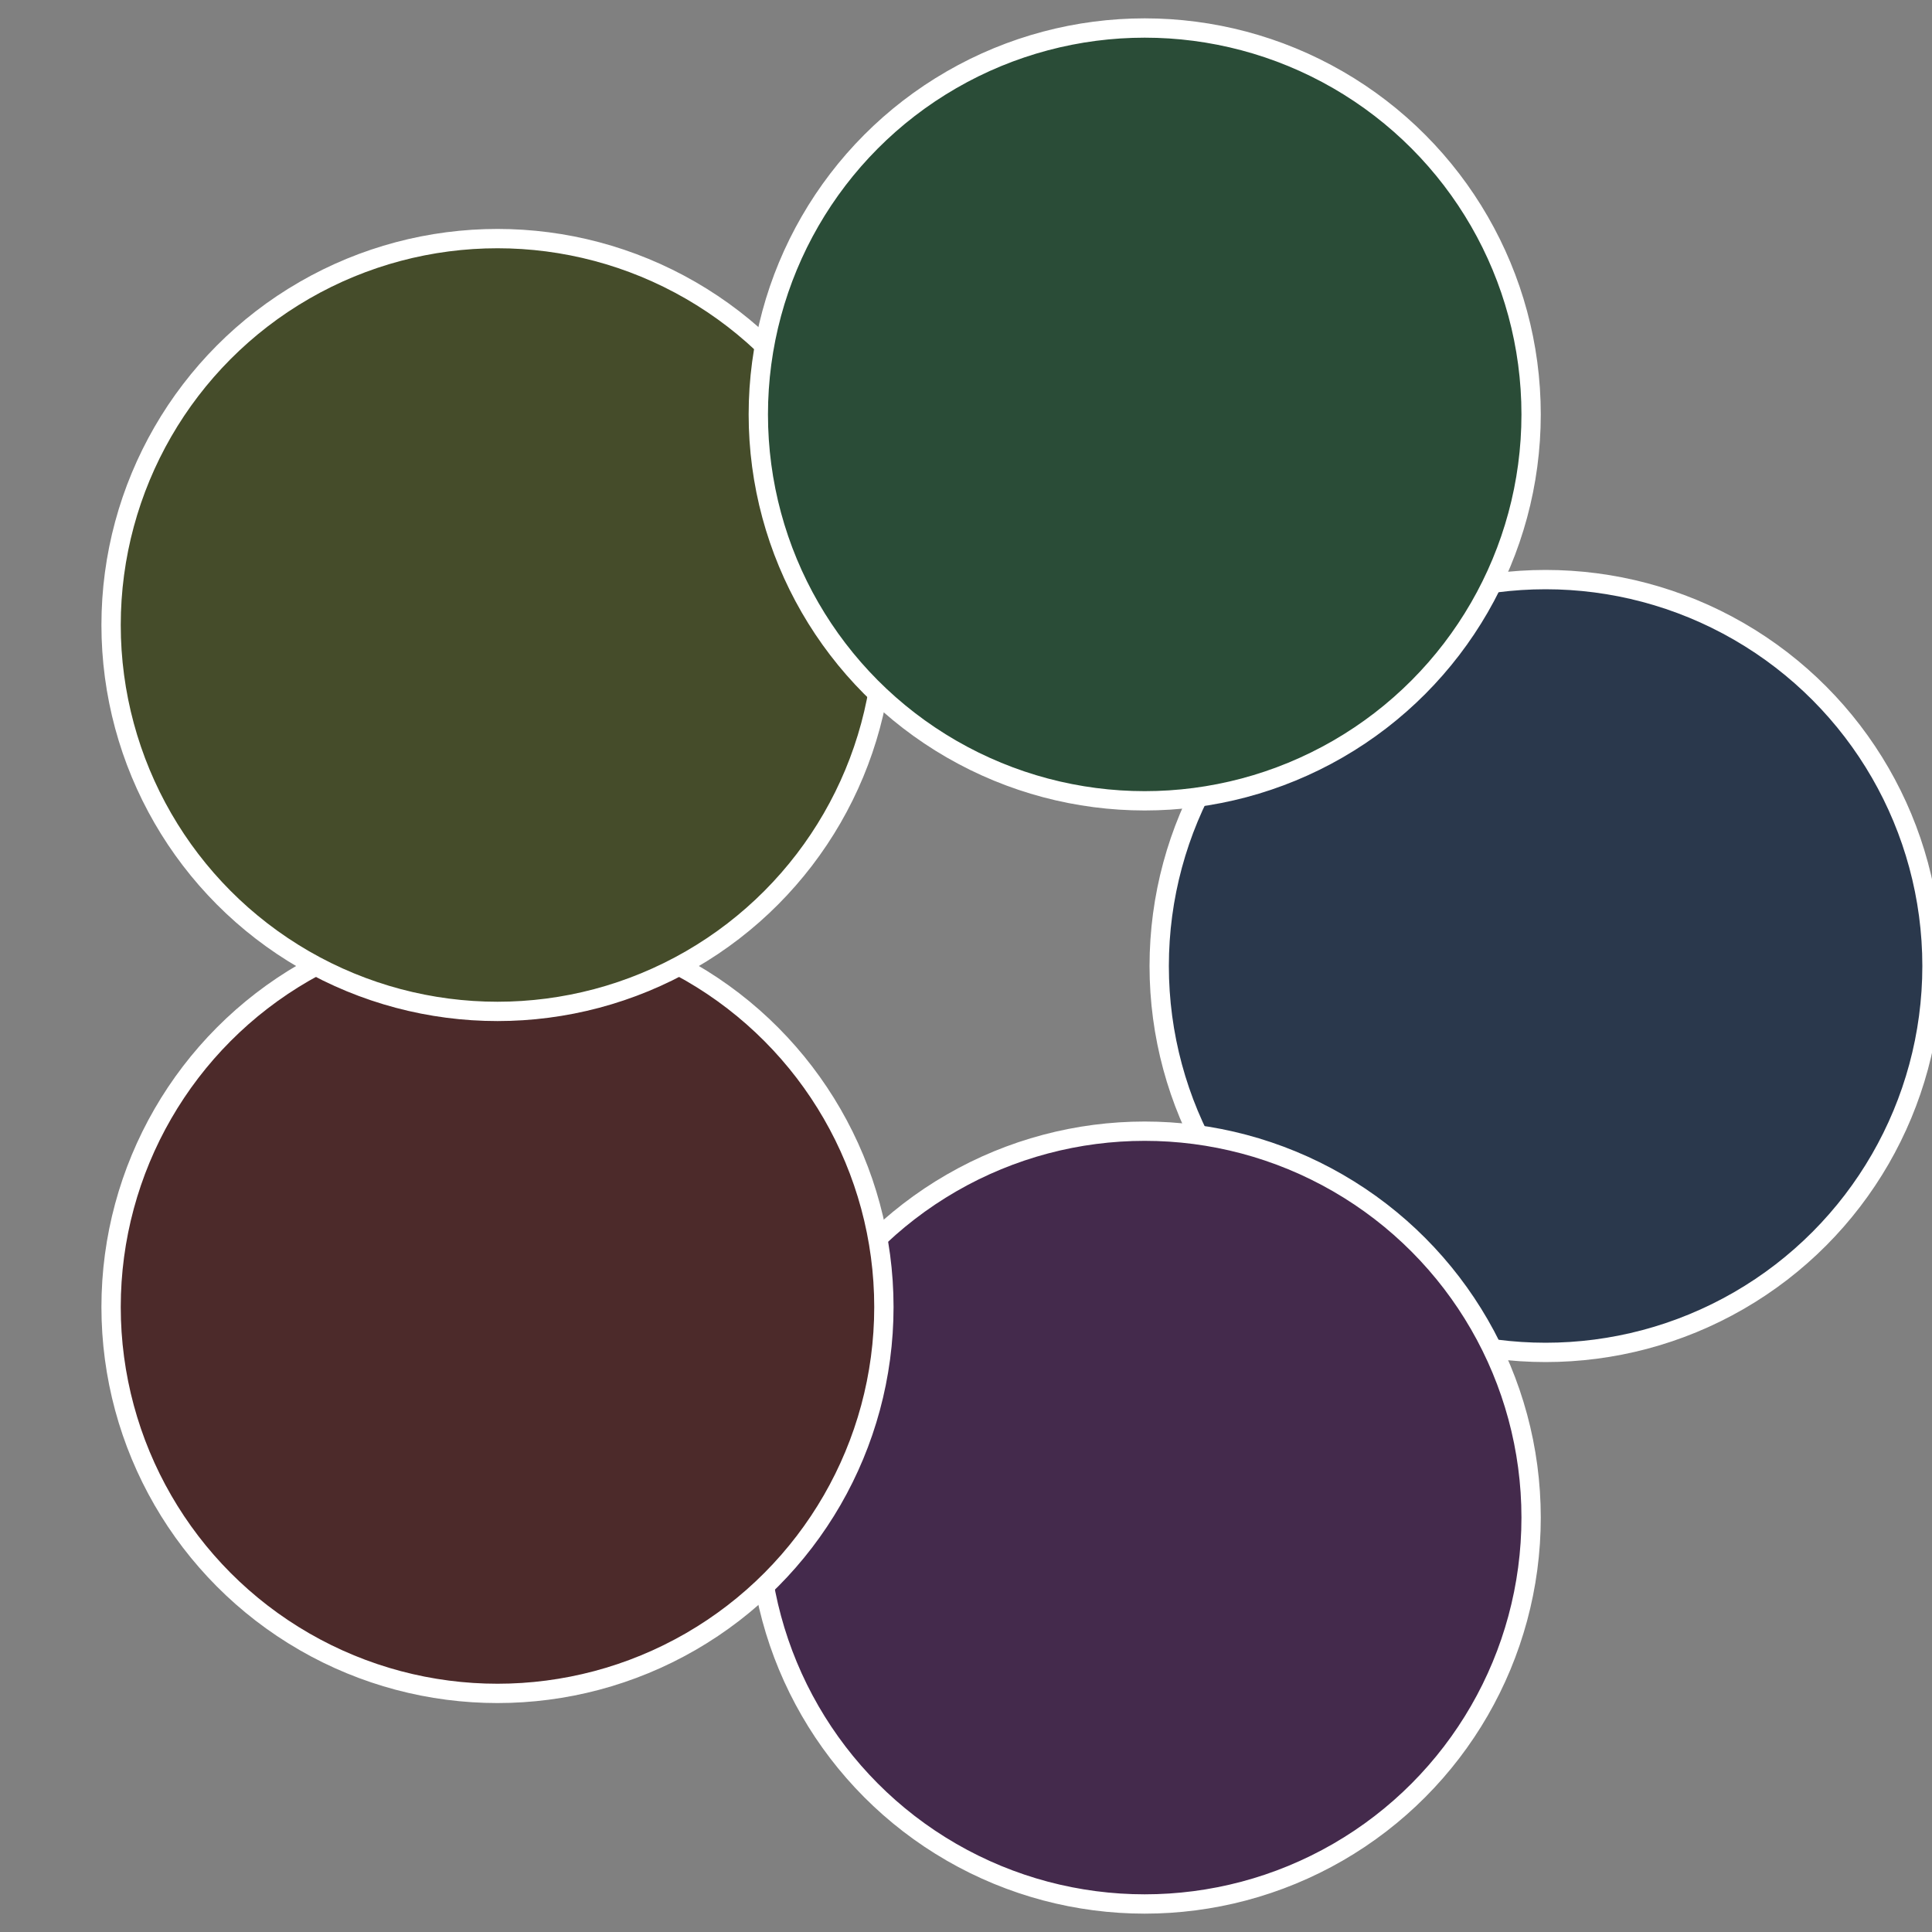
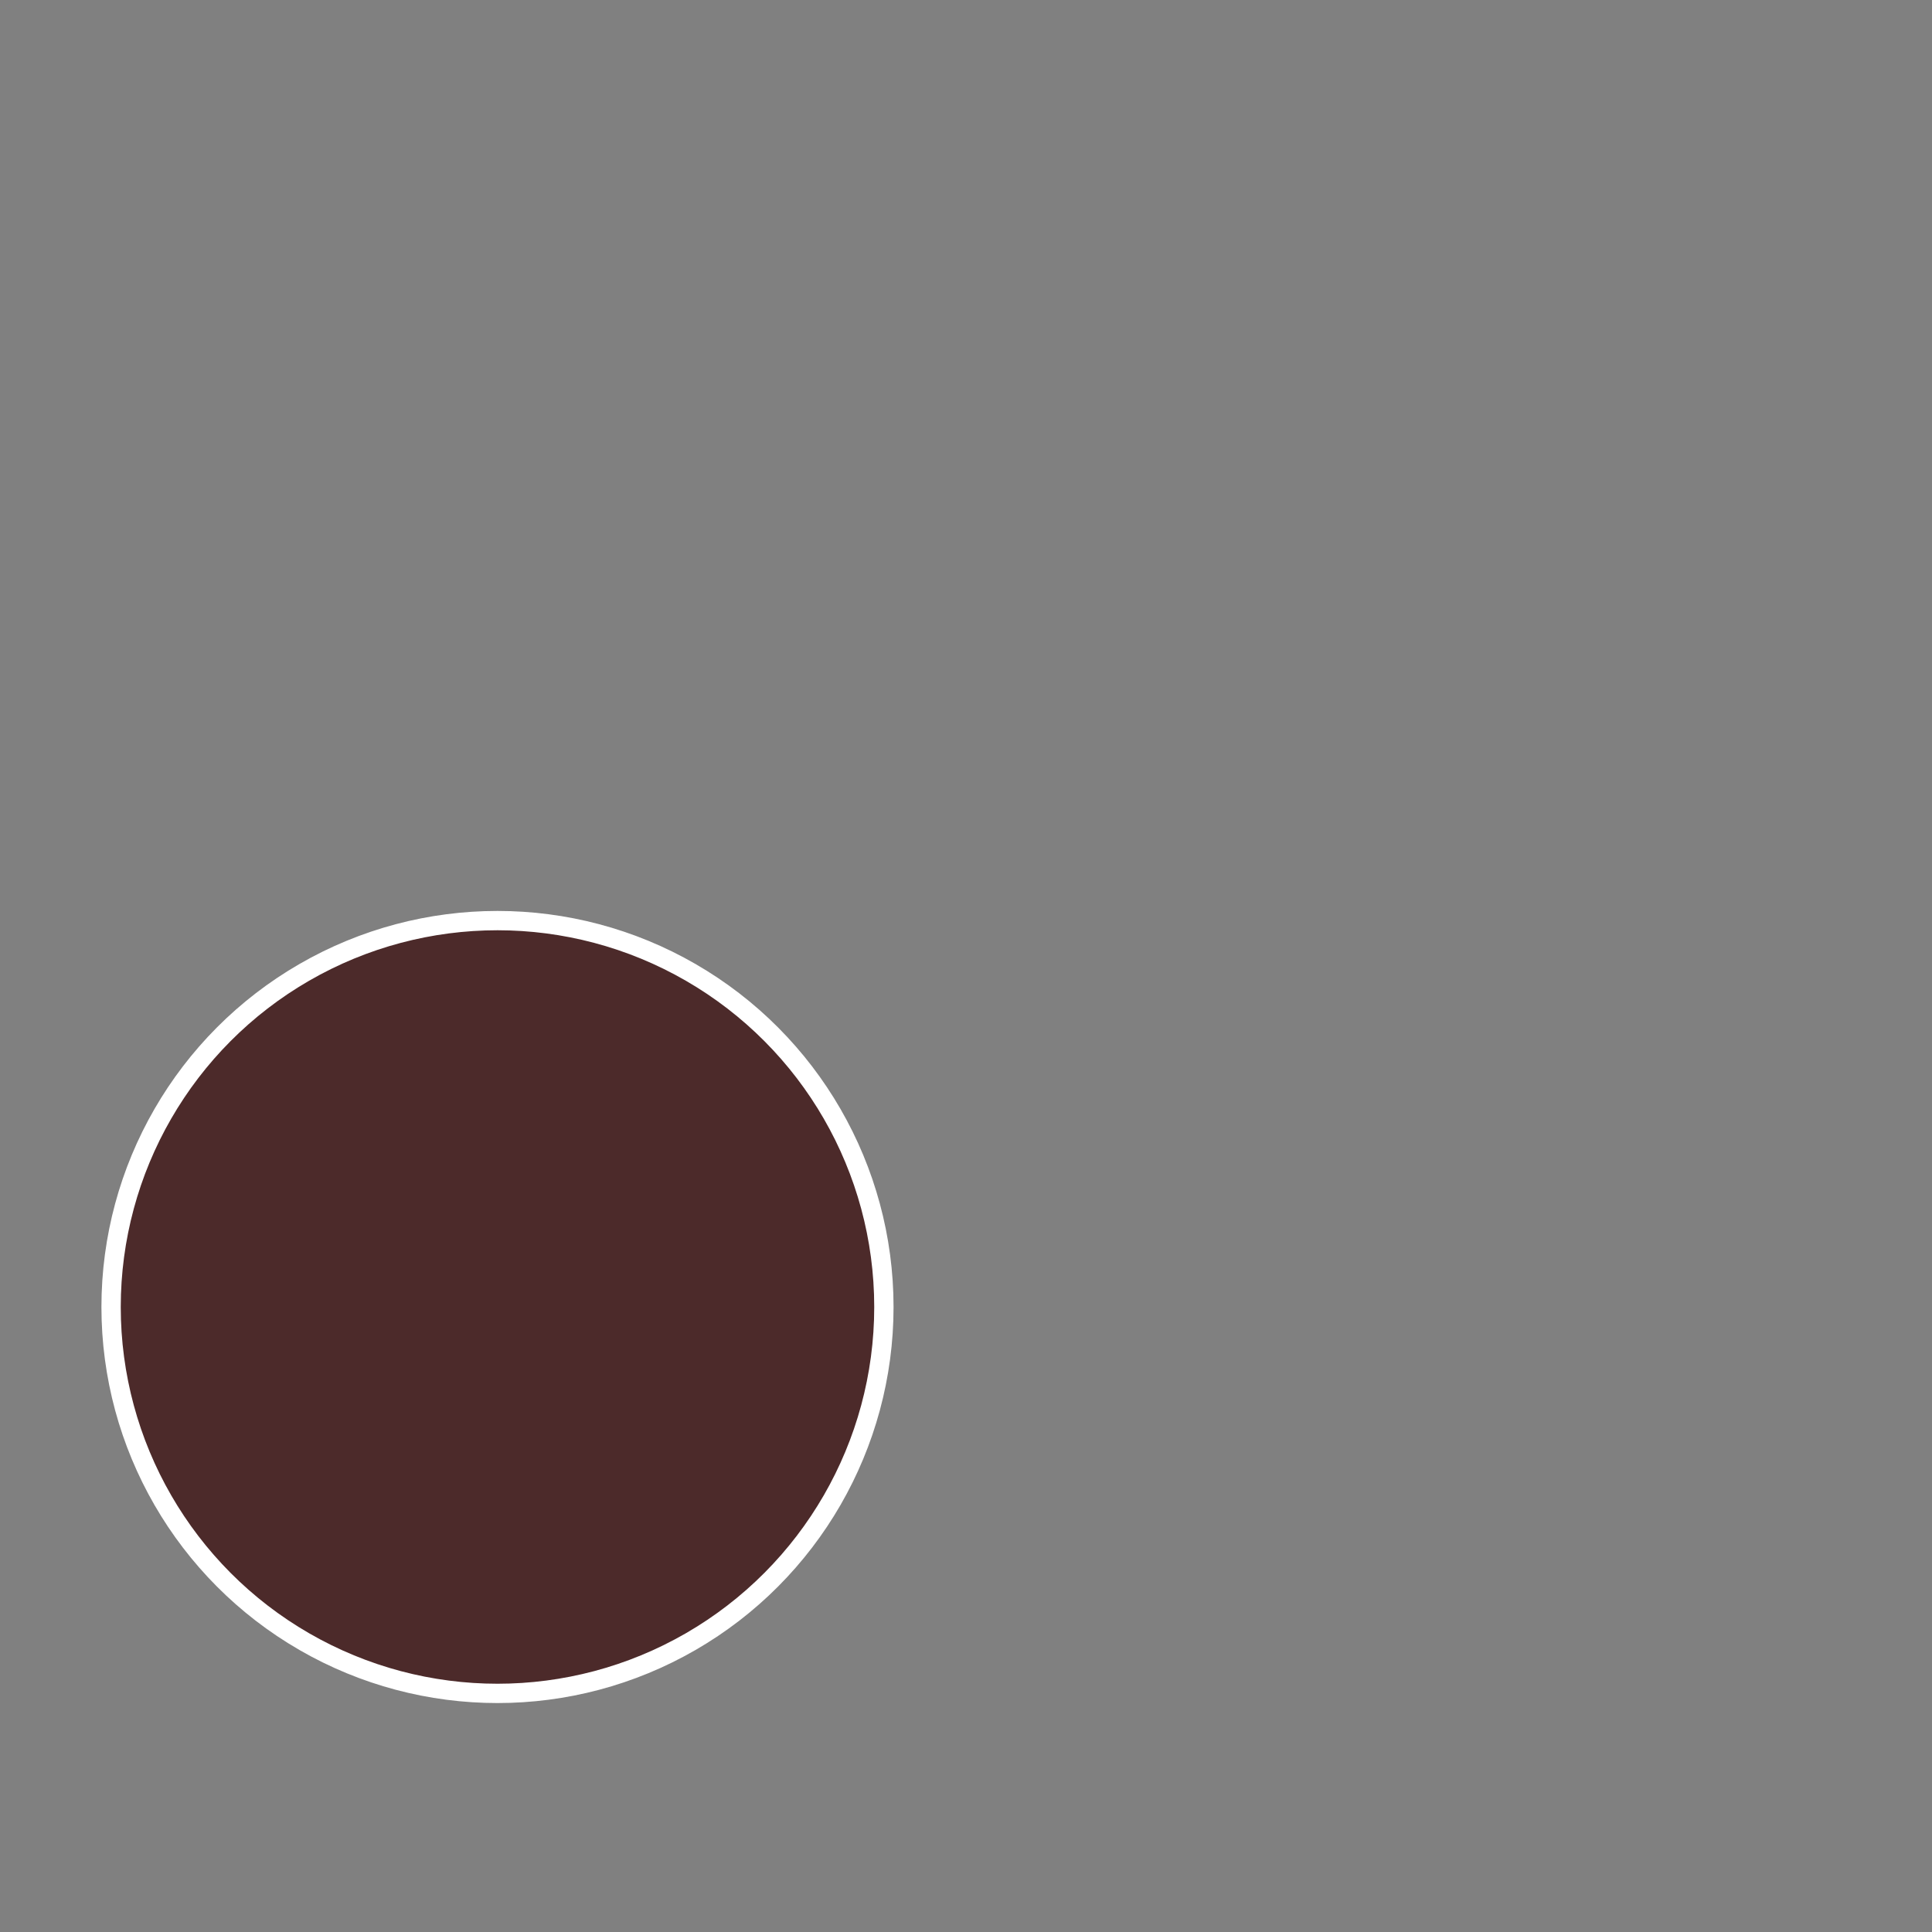
<svg xmlns="http://www.w3.org/2000/svg" width="500" height="500" viewBox="-1 -1 2 2">
  <rect x="-1" y="-1" width="2" height="2" fill="#808080" stroke="none" />
-   <circle cx="0.6" cy="0" r="0.4" fill="#2a384c" stroke="#fff" stroke-width="1%" />
-   <circle cx="0.185" cy="0.571" r="0.4" fill="#442a4c" stroke="#fff" stroke-width="1%" />
  <circle cx="-0.485" cy="0.353" r="0.4" fill="#4c2a2a" stroke="#fff" stroke-width="1%" />
-   <circle cx="-0.485" cy="-0.353" r="0.4" fill="#454c2a" stroke="#fff" stroke-width="1%" />
-   <circle cx="0.185" cy="-0.571" r="0.4" fill="#2a4c37" stroke="#fff" stroke-width="1%" />
</svg>